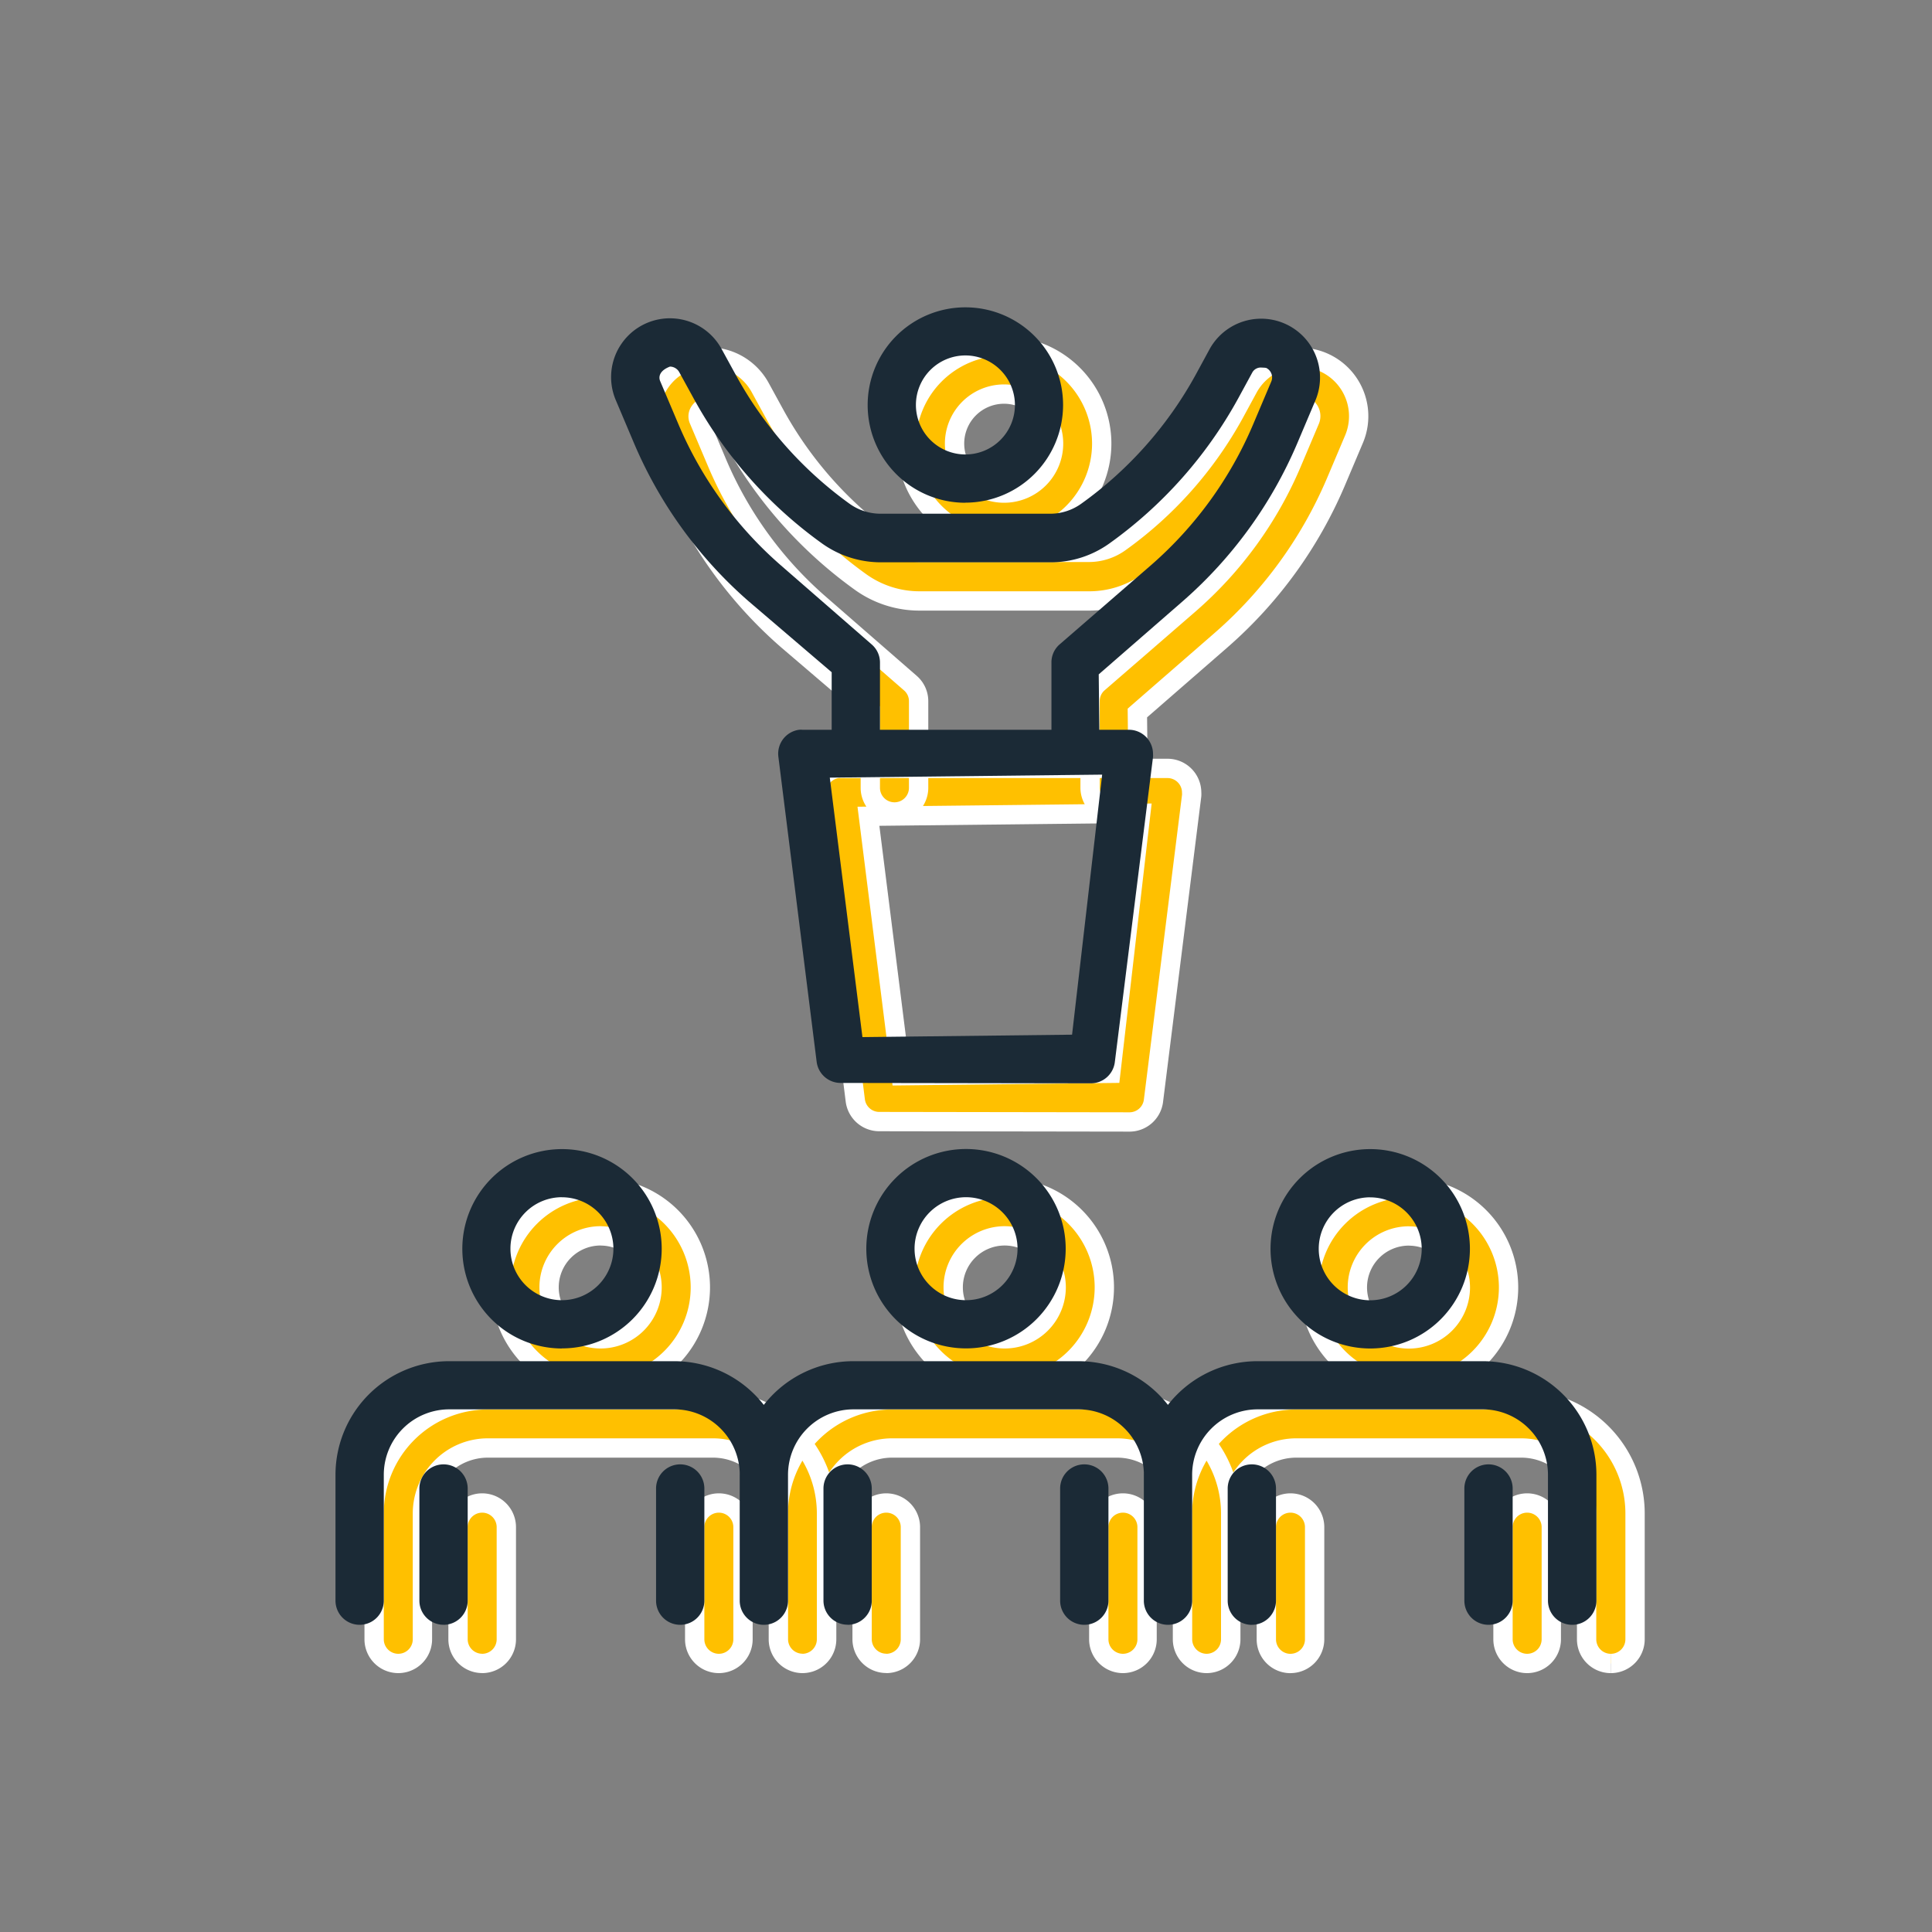
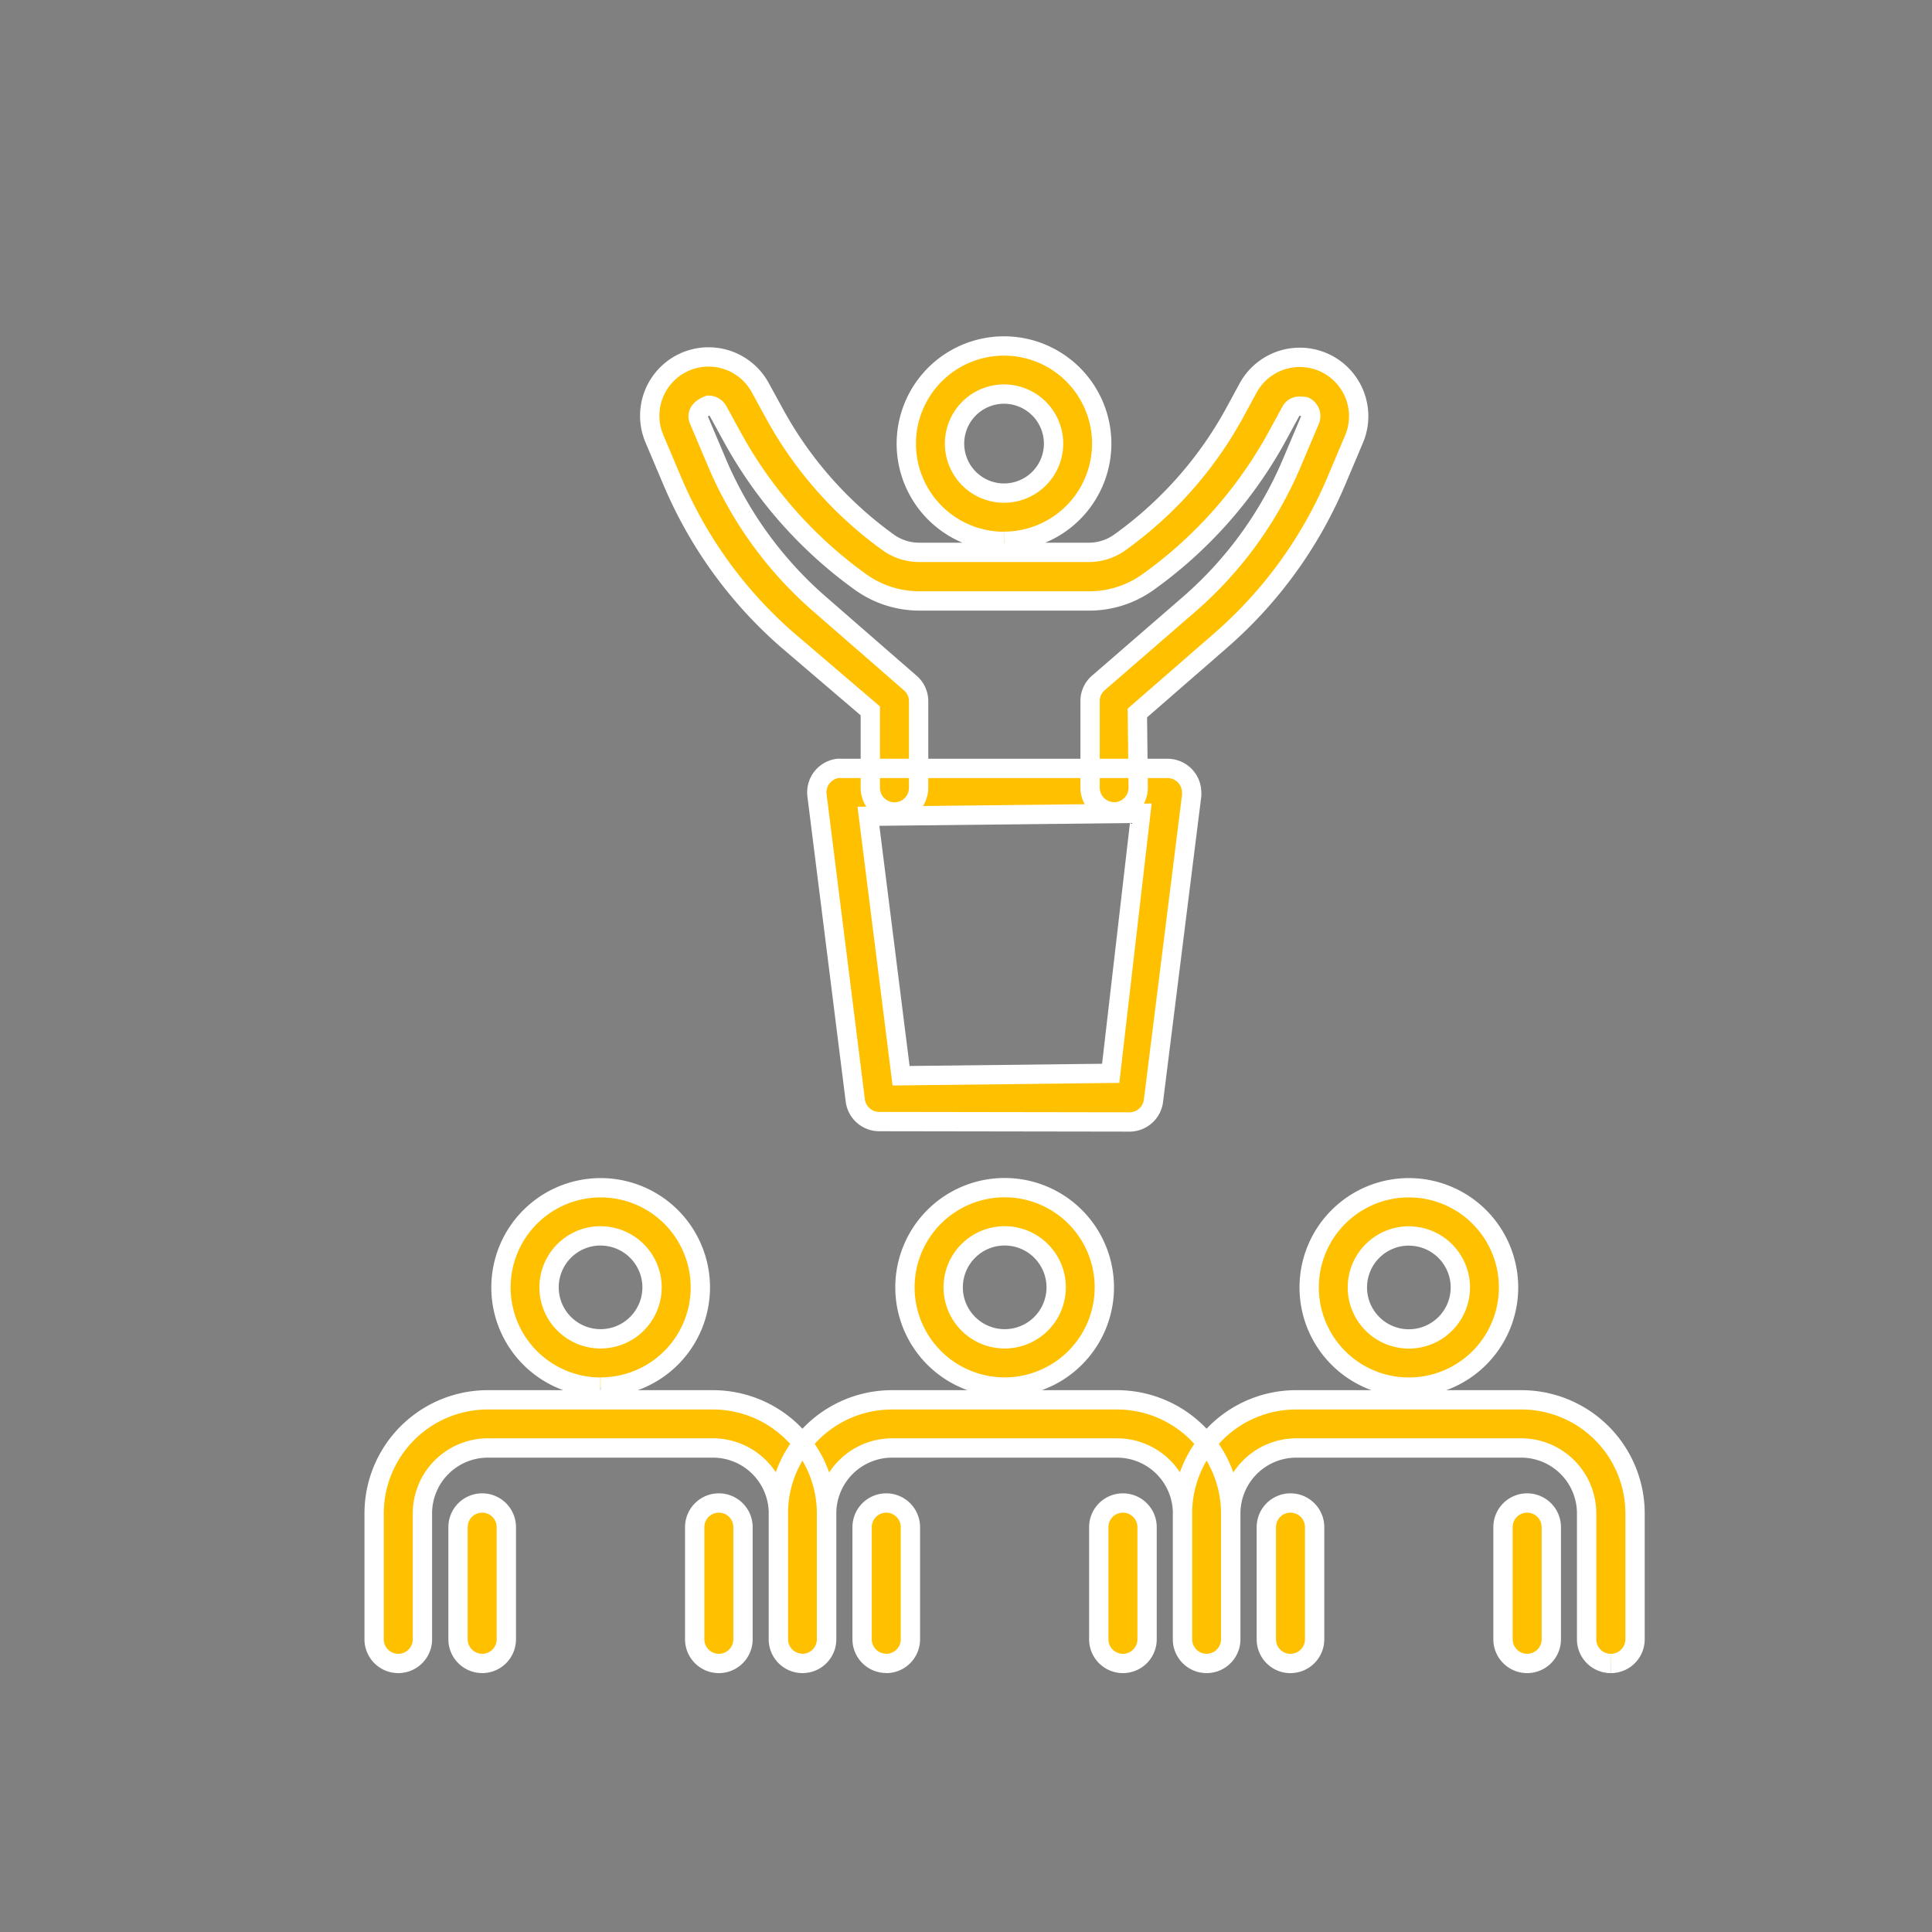
<svg xmlns="http://www.w3.org/2000/svg" viewBox="0 0 400 400">
  <rect x="0" y="0" width="400" height="400" fill="#808080" stroke="none" />
  <defs>
    <style>.cls-1{fill:#ffc000;stroke:#fff;stroke-miterlimit:10;stroke-width:4px;}.cls-2{fill:#1b2a36;}</style>
  </defs>
  <g id="Livello_1" data-name="Livello 1">
    <path class="cls-1" d="M230.69,168.08a5,5,0,0,1-5-5h0l0-17.93a4.91,4.91,0,0,1,1.71-3.75L246.32,125a80.1,80.1,0,0,0,21.07-29l3.81-9a2.19,2.19,0,0,0-1.06-2.83,6.11,6.11,0,0,0-.86-.06,2,2,0,0,0-2,1l-2.9,5.33a90.28,90.28,0,0,1-26.7,30.08,20.88,20.88,0,0,1-12.21,3.9H190.35a20.93,20.93,0,0,1-12.29-4,90.22,90.22,0,0,1-26.43-29.9l-3-5.47a2.22,2.22,0,0,0-1.92-1.15c-2,.75-2.49,2-2,3.07l3.81,9a80.19,80.19,0,0,0,21.06,29l18.89,16.45a4.94,4.94,0,0,1,1.72,3.76v17.93a5,5,0,0,1-10,0V147.18L163,132.49a90.08,90.08,0,0,1-23.7-32.65l-3.81-9a12.18,12.18,0,0,1,21.9-10.6l3,5.48a80.14,80.14,0,0,0,23.48,26.56,11,11,0,0,0,6.47,2.08h35.06a11,11,0,0,0,6.43-2.05,80.32,80.32,0,0,0,23.73-26.73l2.9-5.34a12.19,12.19,0,0,1,21.91,10.6l-3.81,9a90.28,90.28,0,0,1-23.7,32.65l-17.38,15.13.17,15.47a5,5,0,0,1-5,5m-22.8-56A20.23,20.23,0,1,1,228.1,91.84h0a20.25,20.25,0,0,1-20.22,20.23m0-30.48a10.25,10.25,0,1,0,10.25,10.25h0a10.27,10.27,0,0,0-10.25-10.25M166.16,344.38a5,5,0,0,1-5-5V313.33a13.56,13.56,0,0,0-13.54-13.54H101a13.55,13.55,0,0,0-13.54,13.54V339.4a5,5,0,0,1-10,0V313.33A23.53,23.53,0,0,1,101,289.82h46.61a23.53,23.53,0,0,1,23.51,23.51V339.4a5,5,0,0,1-5,5m-41.83-57.21A20.64,20.64,0,1,1,145,266.53a20.64,20.64,0,0,1-20.65,20.64m0-31.3A10.66,10.66,0,1,0,135,266.53h0a10.67,10.67,0,0,0-10.67-10.65m-24.5,88.51a5,5,0,0,1-5-5V316.18a5,5,0,0,1,10,0V339.4a5,5,0,0,1-5,5m49,0a5,5,0,0,1-5-5V316.18a5,5,0,0,1,10,0V339.4a5,5,0,0,1-5,5m101,0a5,5,0,0,1-5-5V313.33a13.56,13.56,0,0,0-13.54-13.54H184.69a13.56,13.56,0,0,0-13.54,13.54V339.4a5,5,0,0,1-10,0V313.33a23.53,23.53,0,0,1,23.51-23.51h46.62a23.54,23.54,0,0,1,23.52,23.51V339.4a5,5,0,0,1-5,5M208,287.17a20.64,20.64,0,1,1,20.64-20.64A20.64,20.64,0,0,1,208,287.17m0-31.3a10.66,10.66,0,1,0,10.67,10.66h0A10.67,10.67,0,0,0,208,255.87m-24.51,88.51a5,5,0,0,1-5-5V316.18a5,5,0,0,1,10,0V339.4a5,5,0,0,1-5,5m49,0a5,5,0,0,1-5-5V316.18a5,5,0,0,1,10,0V339.4a5,5,0,0,1-5,5m101,0a5,5,0,0,1-5-5V313.33A13.55,13.55,0,0,0,315,299.79H268.37a13.57,13.57,0,0,0-13.55,13.54V339.4a5,5,0,0,1-10,0V313.33a23.53,23.53,0,0,1,23.51-23.51H315a23.53,23.53,0,0,1,23.52,23.51V339.4a5,5,0,0,1-5,5m-41.83-57.21a20.64,20.64,0,1,1,20.64-20.64,20.64,20.64,0,0,1-20.64,20.64m0-31.3a10.66,10.66,0,1,0,10.66,10.66h0a10.67,10.67,0,0,0-10.66-10.65m-24.51,88.51a5,5,0,0,1-5-5V316.18a5,5,0,0,1,10,0V339.4a5,5,0,0,1-5,5m49,0a5,5,0,0,1-5-5V316.18a5,5,0,0,1,10,0V339.4a5,5,0,0,1-5,5M182.08,232.21a5,5,0,0,1-5-4.37l-7.93-63.19a5,5,0,0,1,4.31-5.56,3.55,3.55,0,0,1,.65,0h67.61a5,5,0,0,1,5,5,4.49,4.49,0,0,1,0,.64l-7.91,63.19a5,5,0,0,1-5,4.37Zm4.48-9.49,43.4-.5,6.23-53.84L179.8,169Z" />
-     <path class="cls-2" d="M222.69,160.08a5,5,0,0,1-5-5h0l0-17.93a4.91,4.91,0,0,1,1.71-3.75L238.32,117a80.1,80.1,0,0,0,21.07-29l3.81-9a2.19,2.19,0,0,0-1.06-2.83,6.11,6.11,0,0,0-.86-.06,2,2,0,0,0-2,1l-2.9,5.33a90.28,90.28,0,0,1-26.7,30.08,20.88,20.88,0,0,1-12.21,3.9H182.35a20.93,20.93,0,0,1-12.29-4,90.22,90.22,0,0,1-26.43-29.9l-3-5.47a2.22,2.22,0,0,0-1.92-1.15c-2,.75-2.49,2-2,3.07l3.81,9a80.19,80.19,0,0,0,21.06,29l18.89,16.45a4.94,4.94,0,0,1,1.72,3.76v17.93a5,5,0,0,1-10,0V139.18L155,124.49a90.08,90.08,0,0,1-23.7-32.65l-3.81-9a12.18,12.18,0,0,1,21.9-10.6l3,5.48a80.14,80.14,0,0,0,23.48,26.56,11,11,0,0,0,6.47,2.08h35.06a11,11,0,0,0,6.43-2.05,80.32,80.32,0,0,0,23.73-26.73l2.9-5.34a12.19,12.19,0,0,1,21.91,10.6l-3.81,9a90.28,90.28,0,0,1-23.7,32.65l-17.38,15.13.17,15.47a5,5,0,0,1-5,5m-22.8-56A20.23,20.23,0,1,1,220.1,83.84h0a20.25,20.25,0,0,1-20.22,20.23m0-30.48a10.25,10.25,0,1,0,10.25,10.25h0a10.27,10.27,0,0,0-10.25-10.25M158.16,336.38a5,5,0,0,1-5-5V305.33a13.56,13.56,0,0,0-13.54-13.54H93a13.55,13.55,0,0,0-13.54,13.54V331.4a5,5,0,0,1-10,0V305.33A23.53,23.53,0,0,1,93,281.82h46.61a23.53,23.53,0,0,1,23.51,23.51V331.4a5,5,0,0,1-5,5m-41.83-57.21A20.64,20.64,0,1,1,137,258.53a20.64,20.64,0,0,1-20.65,20.64m0-31.3A10.66,10.66,0,1,0,127,258.53h0a10.67,10.67,0,0,0-10.67-10.65m-24.5,88.51a5,5,0,0,1-5-5V308.18a5,5,0,0,1,10,0V331.4a5,5,0,0,1-5,5m49,0a5,5,0,0,1-5-5V308.18a5,5,0,0,1,10,0V331.4a5,5,0,0,1-5,5m101,0a5,5,0,0,1-5-5V305.33a13.56,13.56,0,0,0-13.54-13.54H176.69a13.56,13.56,0,0,0-13.54,13.54V331.4a5,5,0,0,1-10,0V305.33a23.53,23.53,0,0,1,23.51-23.51h46.62a23.54,23.54,0,0,1,23.52,23.51V331.4a5,5,0,0,1-5,5M200,279.17a20.64,20.64,0,1,1,20.64-20.64A20.64,20.64,0,0,1,200,279.17m0-31.3a10.66,10.66,0,1,0,10.67,10.66h0A10.67,10.67,0,0,0,200,247.87m-24.51,88.51a5,5,0,0,1-5-5V308.18a5,5,0,0,1,10,0V331.4a5,5,0,0,1-5,5m49,0a5,5,0,0,1-5-5V308.18a5,5,0,0,1,10,0V331.4a5,5,0,0,1-5,5m101,0a5,5,0,0,1-5-5V305.33A13.55,13.55,0,0,0,307,291.79H260.37a13.57,13.57,0,0,0-13.55,13.54V331.4a5,5,0,0,1-10,0V305.33a23.53,23.53,0,0,1,23.51-23.51H307a23.53,23.53,0,0,1,23.52,23.51V331.4a5,5,0,0,1-5,5m-41.83-57.21a20.64,20.64,0,1,1,20.64-20.64,20.64,20.64,0,0,1-20.64,20.64m0-31.3a10.66,10.66,0,1,0,10.66,10.66h0a10.67,10.67,0,0,0-10.66-10.65m-24.51,88.51a5,5,0,0,1-5-5V308.18a5,5,0,0,1,10,0V331.4a5,5,0,0,1-5,5m49,0a5,5,0,0,1-5-5V308.18a5,5,0,0,1,10,0V331.4a5,5,0,0,1-5,5M174.08,224.21a5,5,0,0,1-5-4.37l-7.93-63.19a5,5,0,0,1,4.31-5.56,3.55,3.55,0,0,1,.65,0h67.61a5,5,0,0,1,5,5,4.49,4.49,0,0,1,0,.64l-7.91,63.19a5,5,0,0,1-5,4.37Zm4.48-9.49,43.4-.5,6.23-53.84L171.8,161Z" />
  </g>
</svg>